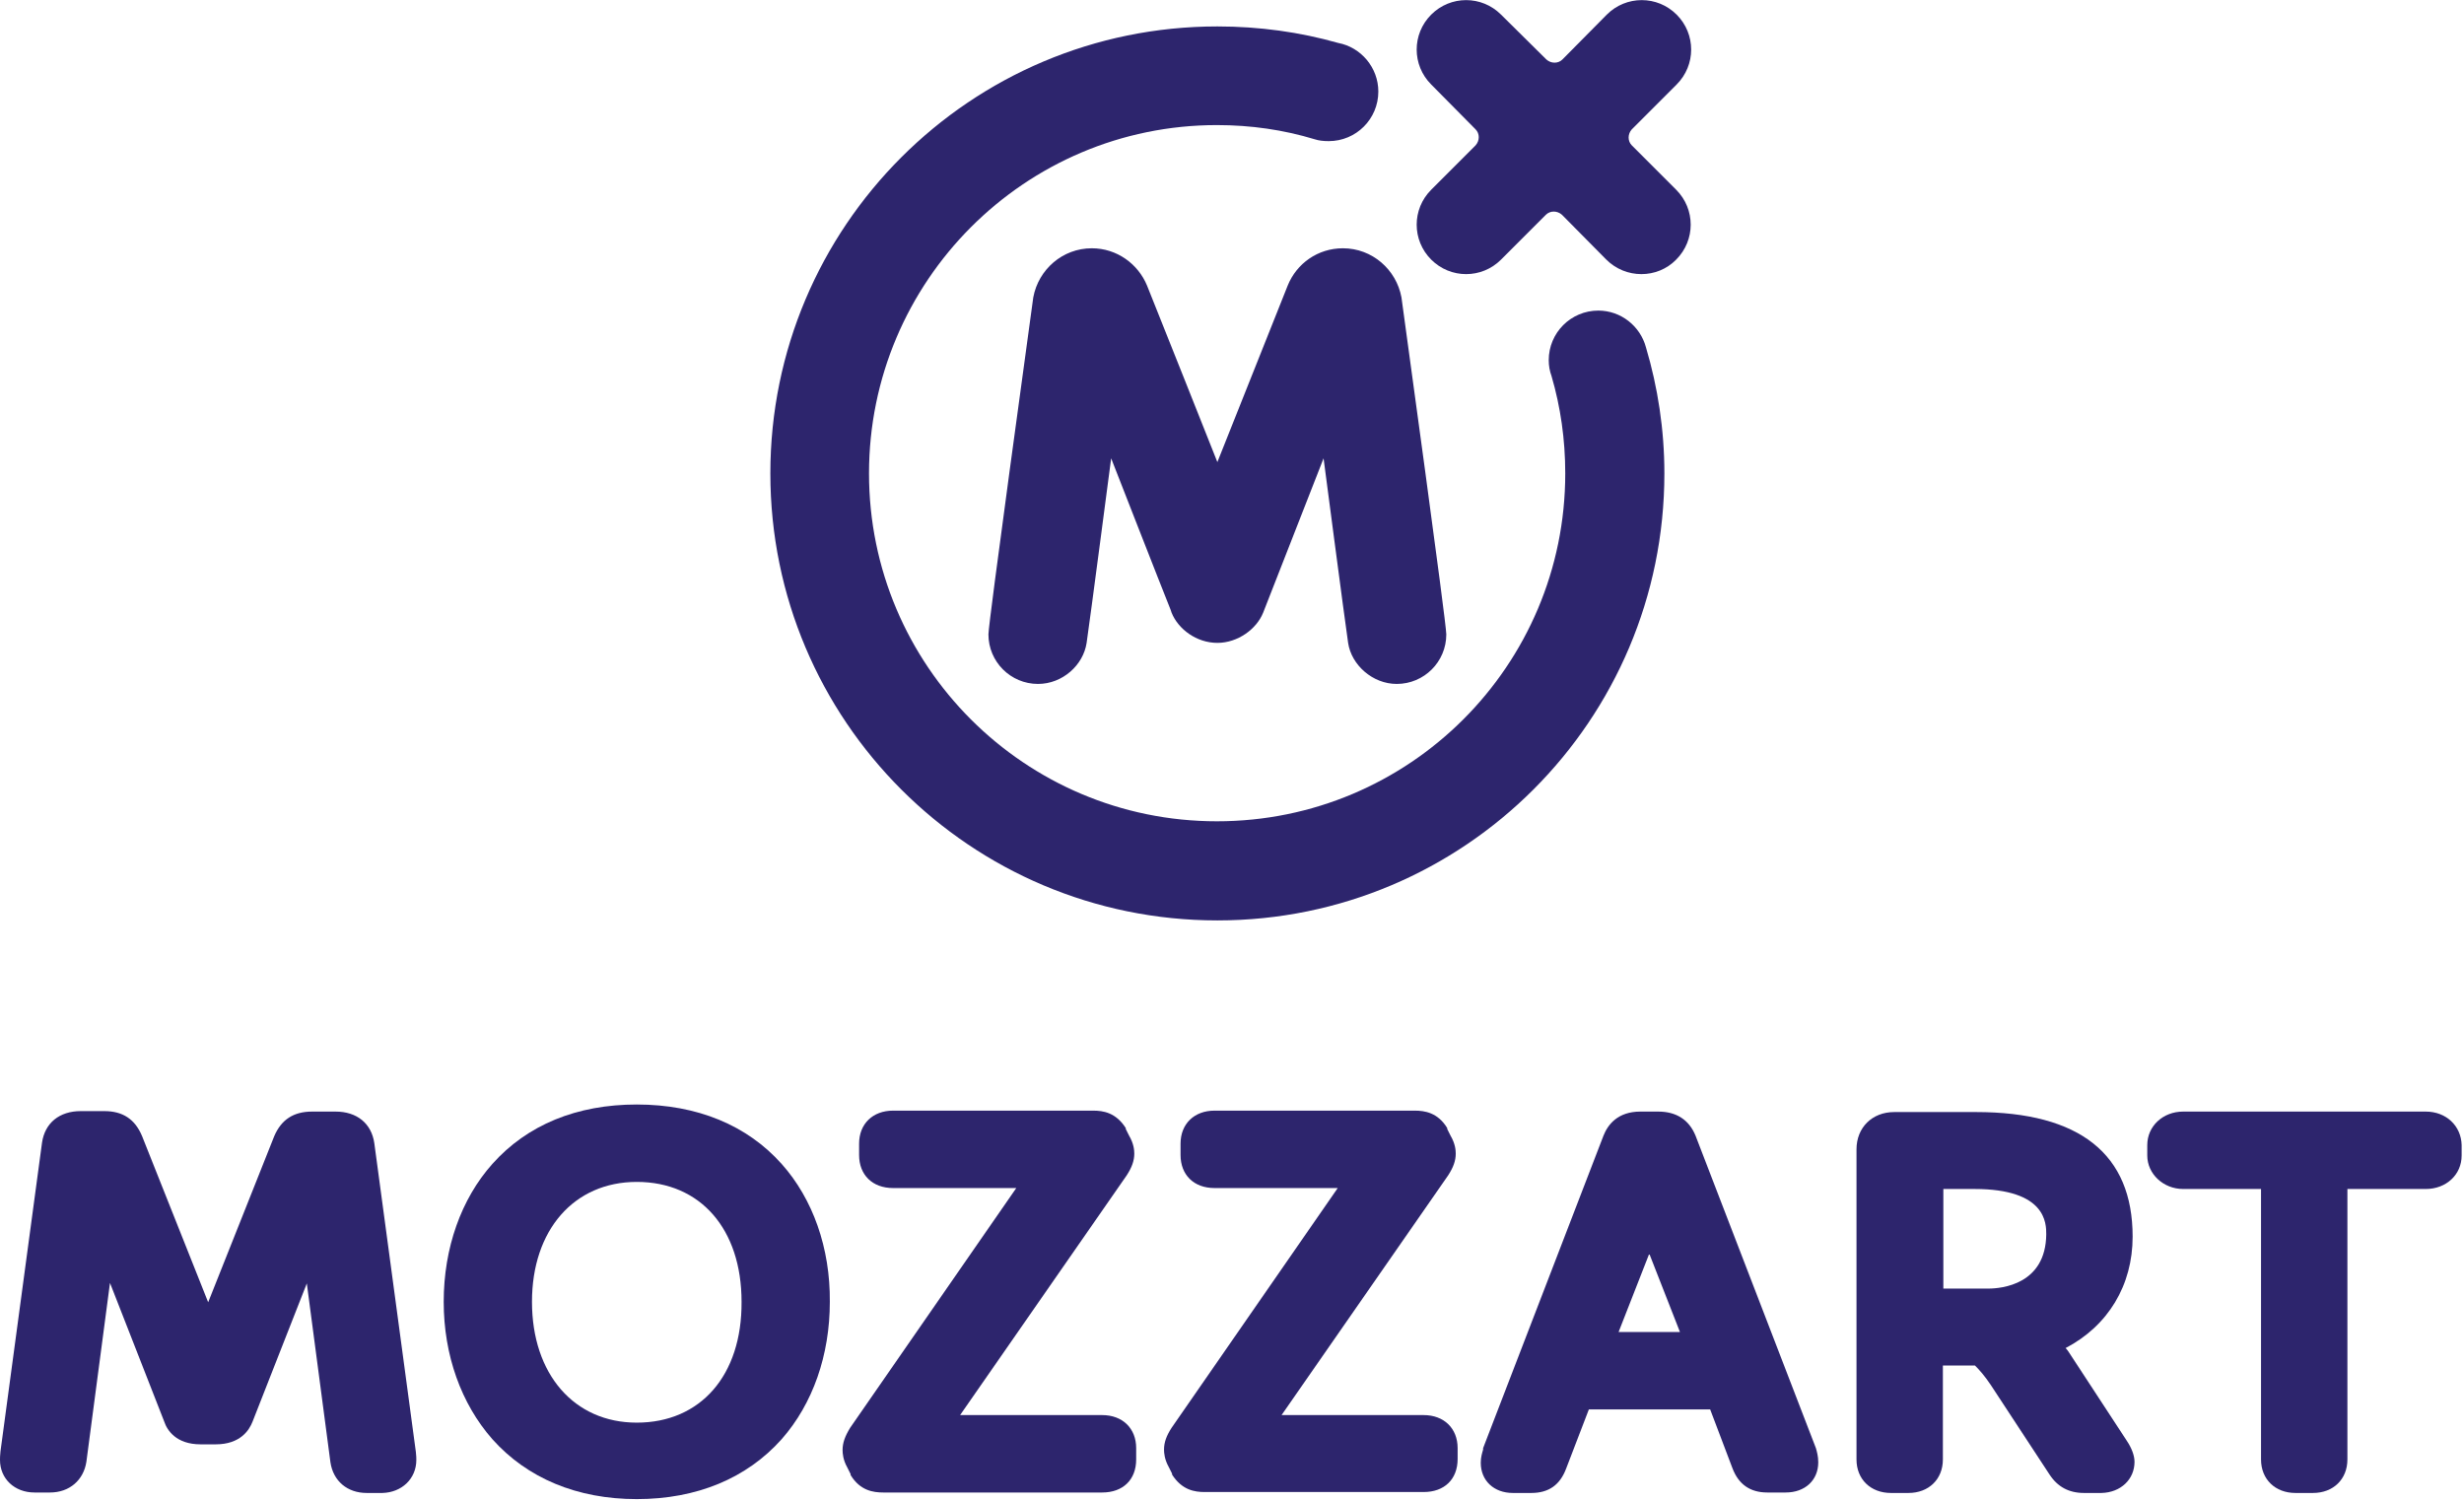
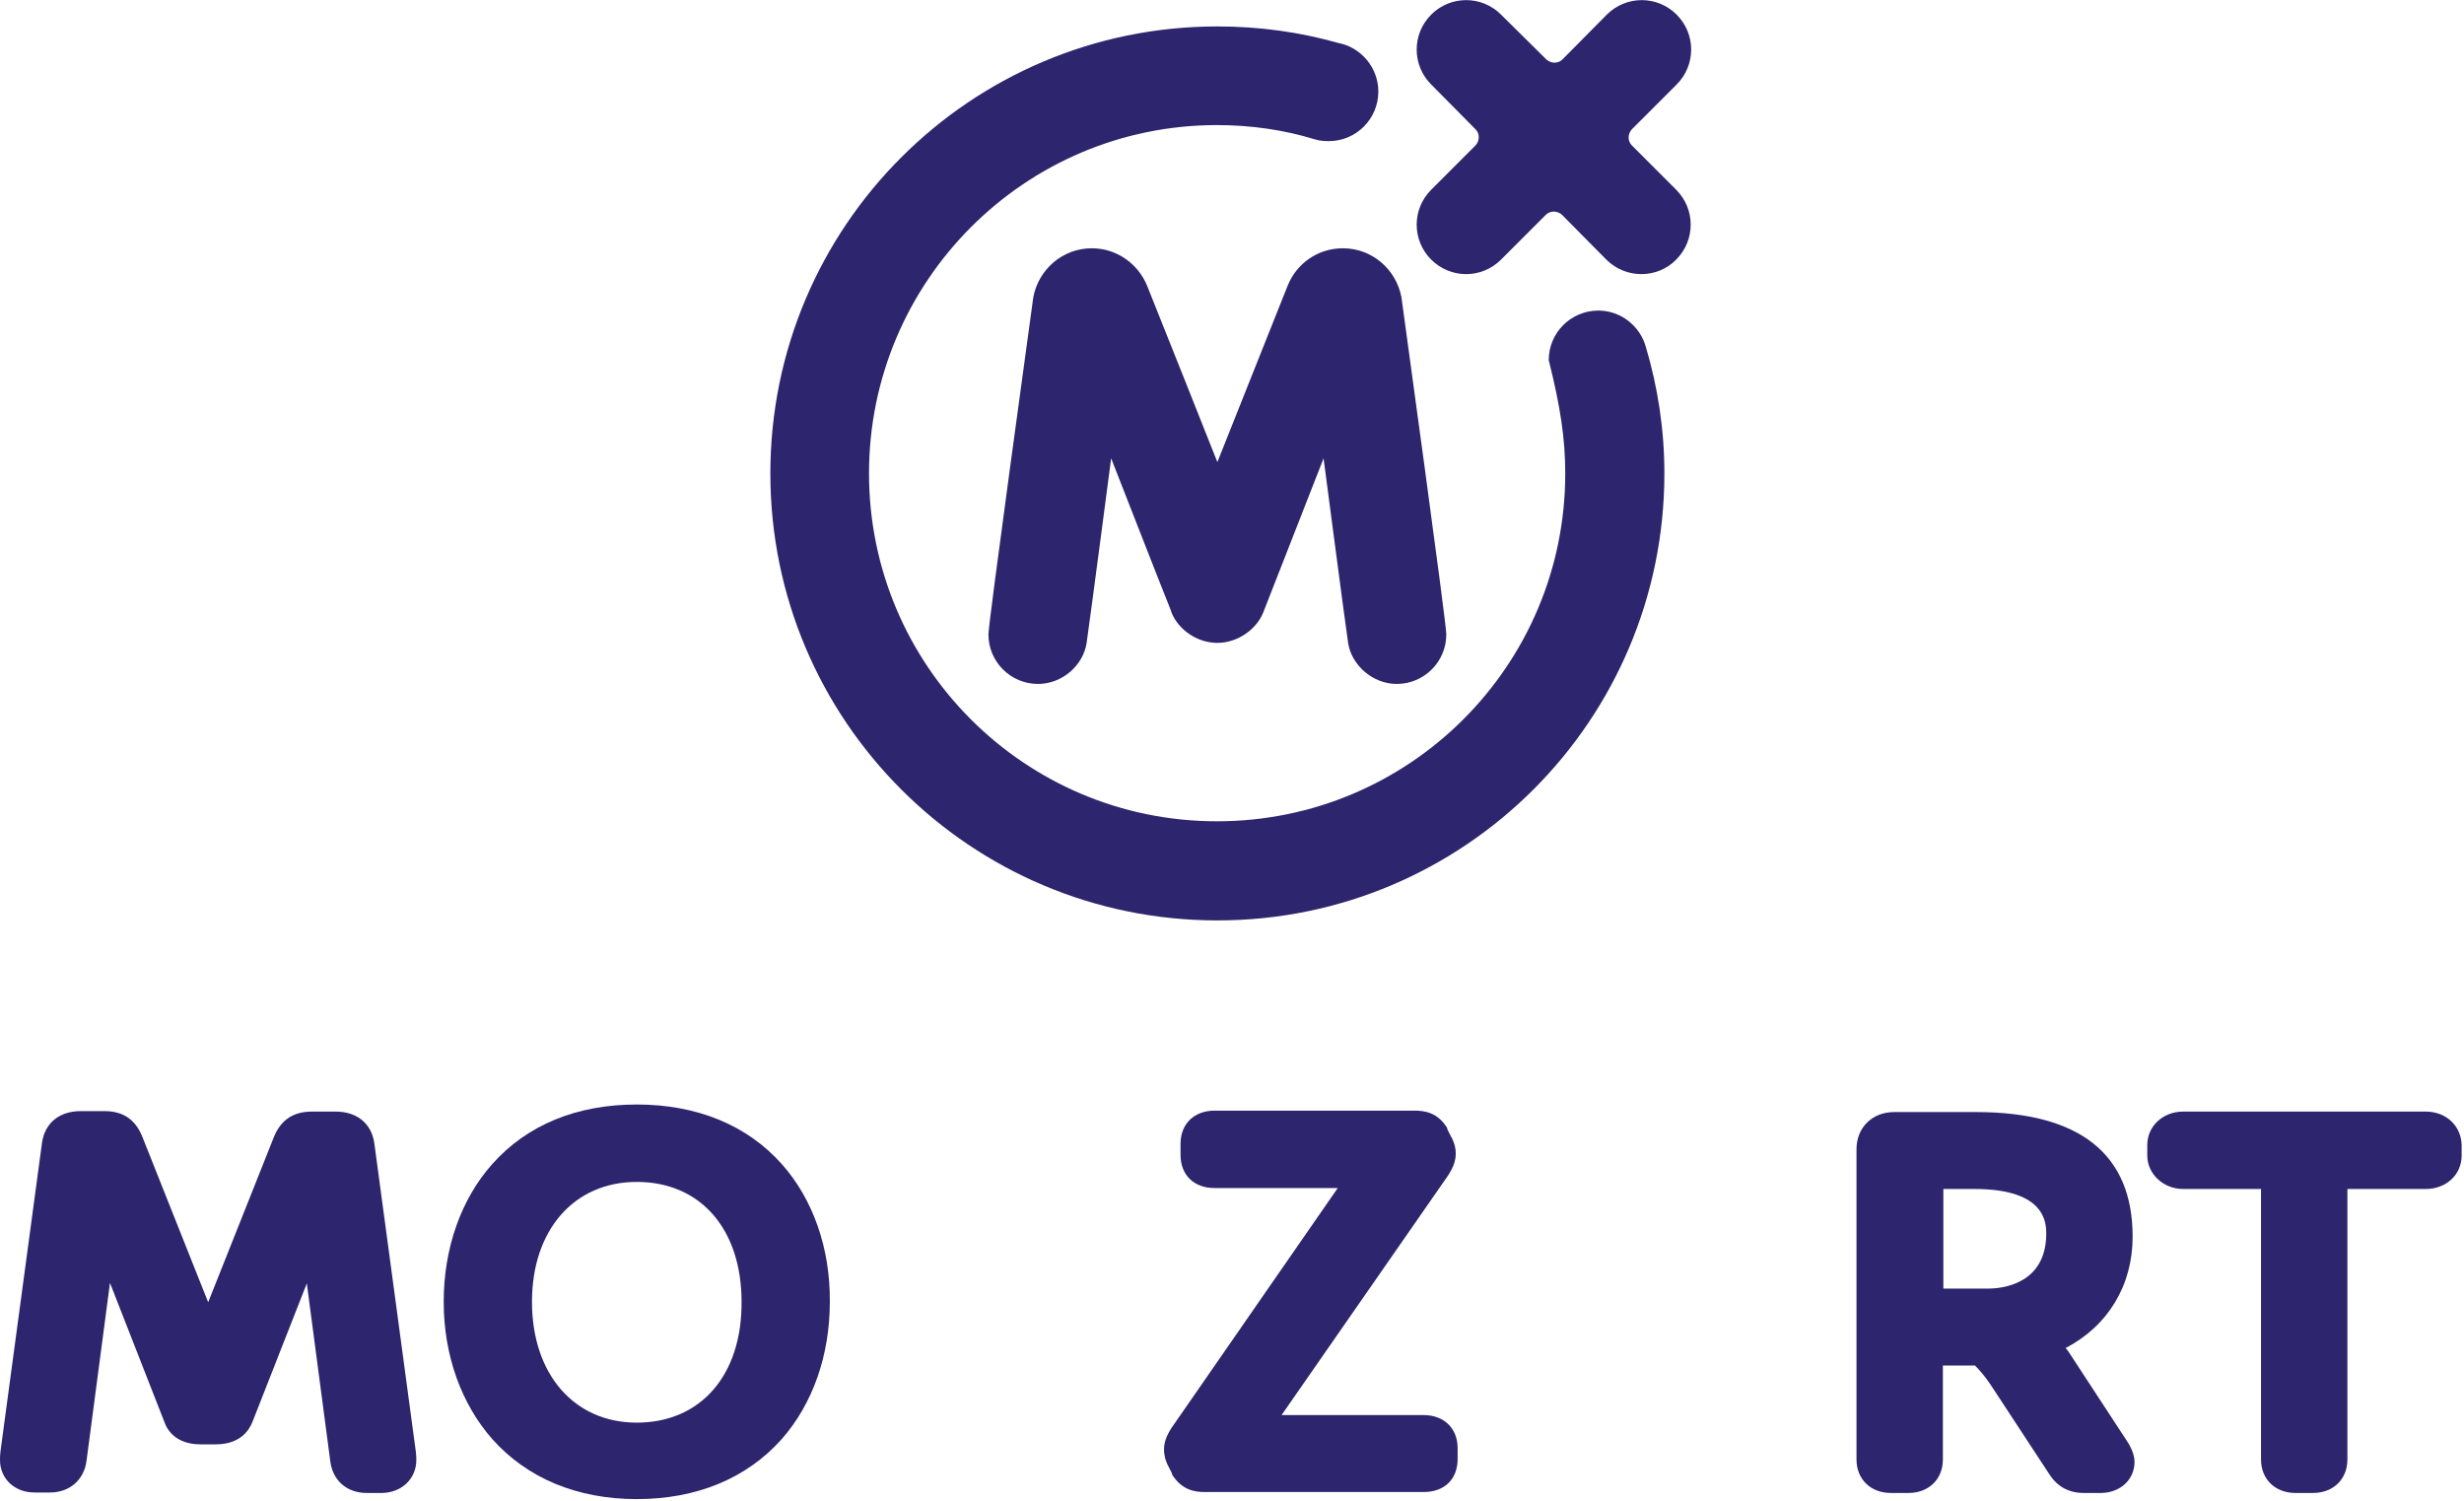
<svg xmlns="http://www.w3.org/2000/svg" width="522" height="318" viewBox="0 0 522 318" fill="none">
  <g clip-path="url(#clip0_101_2)">
    <path d="M272.8 60.5C271.4 64 257.9 97.9 257.9 97.9C257.9 97.9 244.4 63.9 243 60.5C241.1 55.9 236.6 52.6 231.3 52.6C225.1 52.6 220 57.1 218.9 63C218.2 68.3 209.4 131.9 209.4 134.4C209.4 140.2 214.1 144.9 219.9 144.9C225.1 144.9 229.5 140.9 230.2 136.2C230.9 131.5 235.4 97.1 235.4 97.1C235.4 97.1 246.1 124.5 248 129.2C248.1 129.5 248.2 129.8 248.2 129.8C249.6 133.3 253.5 136.2 257.9 136.2C262.2 136.2 266.2 133.3 267.6 129.8C268.4 127.7 280.4 97.1 280.4 97.1C280.4 97.1 284.9 131.5 285.6 136.2C286.3 140.9 290.8 144.9 295.9 144.9C301.7 144.9 306.4 140.2 306.4 134.4C306.4 131.9 297.6 68.3 296.9 63C295.8 57.1 290.7 52.6 284.5 52.6C279.2 52.6 274.7 55.8 272.8 60.5Z" fill="#2D256D" />
-     <path d="M257.9 195C310.2 195 352.6 152.6 352.6 100.3C352.6 91 351.2 82 348.7 73.6C347.5 69.1 343.4 65.8 338.6 65.8C332.8 65.8 328.1 70.5 328.1 76.3C328.1 77.5 328.3 78.6 328.7 79.7C330.6 86.2 331.6 93.1 331.6 100.3C331.6 141 298.6 174 257.8 174C217.1 174 184.1 141 184.1 100.3C184.1 59.6 217.1 26.5 257.8 26.5C265 26.5 271.9 27.5 278.5 29.5C279.4 29.8 280.4 29.9 281.5 29.9C287.3 29.9 292 25.2 292 19.4C292 14.3 288.3 10 283.5 9.1C275.4 6.8 266.8 5.6 257.9 5.6C205.6 5.6 163.2 48 163.2 100.3C163.2 152.6 205.6 195 257.9 195Z" fill="#2D256D" />
+     <path d="M257.9 195C310.2 195 352.6 152.6 352.6 100.3C352.6 91 351.2 82 348.7 73.6C347.5 69.1 343.4 65.8 338.6 65.8C332.8 65.8 328.1 70.5 328.1 76.3C330.6 86.2 331.6 93.1 331.6 100.3C331.6 141 298.6 174 257.8 174C217.1 174 184.1 141 184.1 100.3C184.1 59.6 217.1 26.5 257.8 26.5C265 26.5 271.9 27.5 278.5 29.5C279.4 29.8 280.4 29.9 281.5 29.9C287.3 29.9 292 25.2 292 19.4C292 14.3 288.3 10 283.5 9.1C275.4 6.8 266.8 5.6 257.9 5.6C205.6 5.6 163.2 48 163.2 100.3C163.2 152.6 205.6 195 257.9 195Z" fill="#2D256D" />
    <path d="M312.6 27.4C313.5 28.3 313.5 29.8 312.6 30.8L303.2 40.2C299.1 44.3 299.1 50.9 303.2 55C307.3 59.1 313.9 59.1 318 55L327.5 45.5C328.4 44.6 329.9 44.6 330.9 45.5L340.3 55C344.4 59.1 351.1 59.1 355.1 55C359.2 50.9 359.2 44.3 355.1 40.2L345.7 30.8C344.8 29.9 344.8 28.4 345.7 27.4L355.2 17.9C359.3 13.8 359.3 7.2 355.2 3.1C351.1 -1 344.5 -1 340.4 3.1L331 12.6C330.1 13.5 328.6 13.5 327.6 12.6L318 3.1C313.9 -1 307.3 -1 303.2 3.1C299.1 7.2 299.1 13.8 303.2 17.9L312.6 27.4Z" fill="#2D256D" />
    <path d="M88.2 309.3C88.2 309 88.2 308.4 88.1 307.6L79.3 242.2C78.7 238 75.6 235.5 71.1 235.5H66.1C62.2 235.5 59.6 237.2 58.1 240.7L44.1 275.9L30.1 240.7C28.6 237.1 26 235.4 22.1 235.4H17.1C12.6 235.4 9.5 237.9 8.9 242.1L0.1 307.5C0 308.4 0 309 0 309.3C0 313.3 3.1 316.2 7.3 316.2H10.6C14.7 316.2 17.7 313.6 18.3 309.7L23.3 271.8L34.8 301.2C35.4 303 37.3 306 42.5 306H45.7C50.9 306 52.8 303 53.5 301.2L65 271.9L70 309.8C70.6 313.8 73.6 316.3 77.7 316.3H81C85.1 316.2 88.2 313.3 88.2 309.3Z" fill="#2D256D" />
    <path d="M165.6 246.6C158.3 238.4 147.7 234 134.9 234C122.2 234 111.7 238.3 104.3 246.6C97.7 254 94 264.4 94 275.8C94 287.1 97.7 297.4 104.3 304.9C111.7 313.2 122.3 317.6 134.9 317.6C147.6 317.6 158.2 313.2 165.6 304.9C172.2 297.4 175.8 287.1 175.8 275.8C175.9 264.4 172.2 254 165.6 246.6ZM134.9 301.4C121.6 301.4 112.7 291.1 112.7 275.8C112.7 260.6 121.6 250.4 134.9 250.4C148.4 250.4 157.1 260.4 157.1 275.8C157.2 291.4 148.4 301.4 134.9 301.4Z" fill="#2D256D" />
-     <path d="M178.5 307.2C178.5 307.9 178.6 309.3 179.5 310.9L180.2 312.3V312.4V312.5C182.2 315.8 185 316.2 187.1 316.2H233.5C237.9 316.2 240.7 313.5 240.7 309.2V306.8C240.7 302.6 237.8 299.8 233.5 299.8H203.4L238.7 249C239.8 247.3 240.3 245.9 240.3 244.4C240.3 243.7 240.2 242.3 239.2 240.6L238.5 239.2V239.1V239C236.4 235.7 233.7 235.3 231.6 235.3H189.2C184.9 235.3 182 238.1 182 242.3V244.7C182 248.9 184.8 251.7 189.2 251.7H215.3L180.1 302.5C179 304.3 178.5 305.7 178.5 307.2Z" fill="#2D256D" />
    <path d="M308.8 306.8C308.8 302.6 305.9 299.8 301.6 299.8H271.5L306.8 249C307.9 247.3 308.4 245.9 308.4 244.4C308.4 243.7 308.3 242.3 307.3 240.6L306.6 239.2V239.1V239C304.6 235.7 301.8 235.3 299.7 235.3H257.3C253 235.3 250.1 238.1 250.1 242.3V244.7C250.1 248.9 252.9 251.7 257.3 251.7H283.4L248.2 302.5C247.1 304.2 246.6 305.6 246.6 307.1C246.6 307.8 246.7 309.2 247.6 310.8L248.3 312.2V312.3V312.4C250.4 315.7 253.1 316.1 255.2 316.1H301.6C306 316.1 308.8 313.4 308.8 309.1V306.8V306.8Z" fill="#2D256D" />
-     <path d="M384.7 306.8L359.2 240.6C357.8 237.2 355.1 235.5 351.3 235.5H347.5C342.7 235.5 340.6 238.3 339.7 240.6L314.2 306.8V306.9V307V307.1C314 307.8 313.7 308.7 313.7 309.9C313.7 313.7 316.5 316.3 320.5 316.3H324.4C328.1 316.3 330.5 314.6 331.8 311.1L336.6 298.6H362.3L367 311C368.3 314.5 370.8 316.2 374.4 316.2H378.3C382.4 316.2 385.2 313.6 385.2 309.8C385.2 308.5 384.9 307.5 384.7 306.8ZM342.9 282.2L349.4 265.6L355.9 282.2H342.9Z" fill="#2D256D" />
    <path d="M452.2 309.7C452.2 308.4 451.6 306.8 450.6 305.3L438.3 286.5C438.1 286.2 437.9 285.9 437.6 285.6C446.6 280.9 451.8 272.3 451.8 262C451.8 244.5 440.6 235.6 418.6 235.6H401.3C396.6 235.6 393.3 238.9 393.3 243.5V309.2C393.3 313.4 396.3 316.3 400.6 316.3H404.3C408.6 316.3 411.6 313.4 411.6 309.2V289.3H418.4C419.3 290.2 420.4 291.4 421.8 293.5L434.2 312.4C435.9 315 438.3 316.3 441.5 316.3H445.2C449.3 316.2 452.2 313.4 452.2 309.7ZM421.2 273H411.7V251.9H418.3C433.5 251.9 433.5 259.2 433.5 261.5C433.4 272.1 424.1 273 421.2 273Z" fill="#2D256D" />
    <path d="M513.9 235.5H462.5C458.2 235.5 454.9 238.6 454.9 242.6V244.8C454.9 248.7 458.3 251.9 462.5 251.9H479V309.2C479 313.4 482 316.3 486.3 316.3H490C494.3 316.3 497.3 313.4 497.3 309.2V251.9H513.9C518.2 251.9 521.5 248.9 521.5 244.8V242.6C521.4 238.5 518.2 235.5 513.9 235.5Z" fill="#2D256D" />
  </g>
  <defs>
    <clipPath id="clip0_101_2">
      <rect width="521.4" height="317.6" fill="white" />
    </clipPath>
  </defs>
</svg>